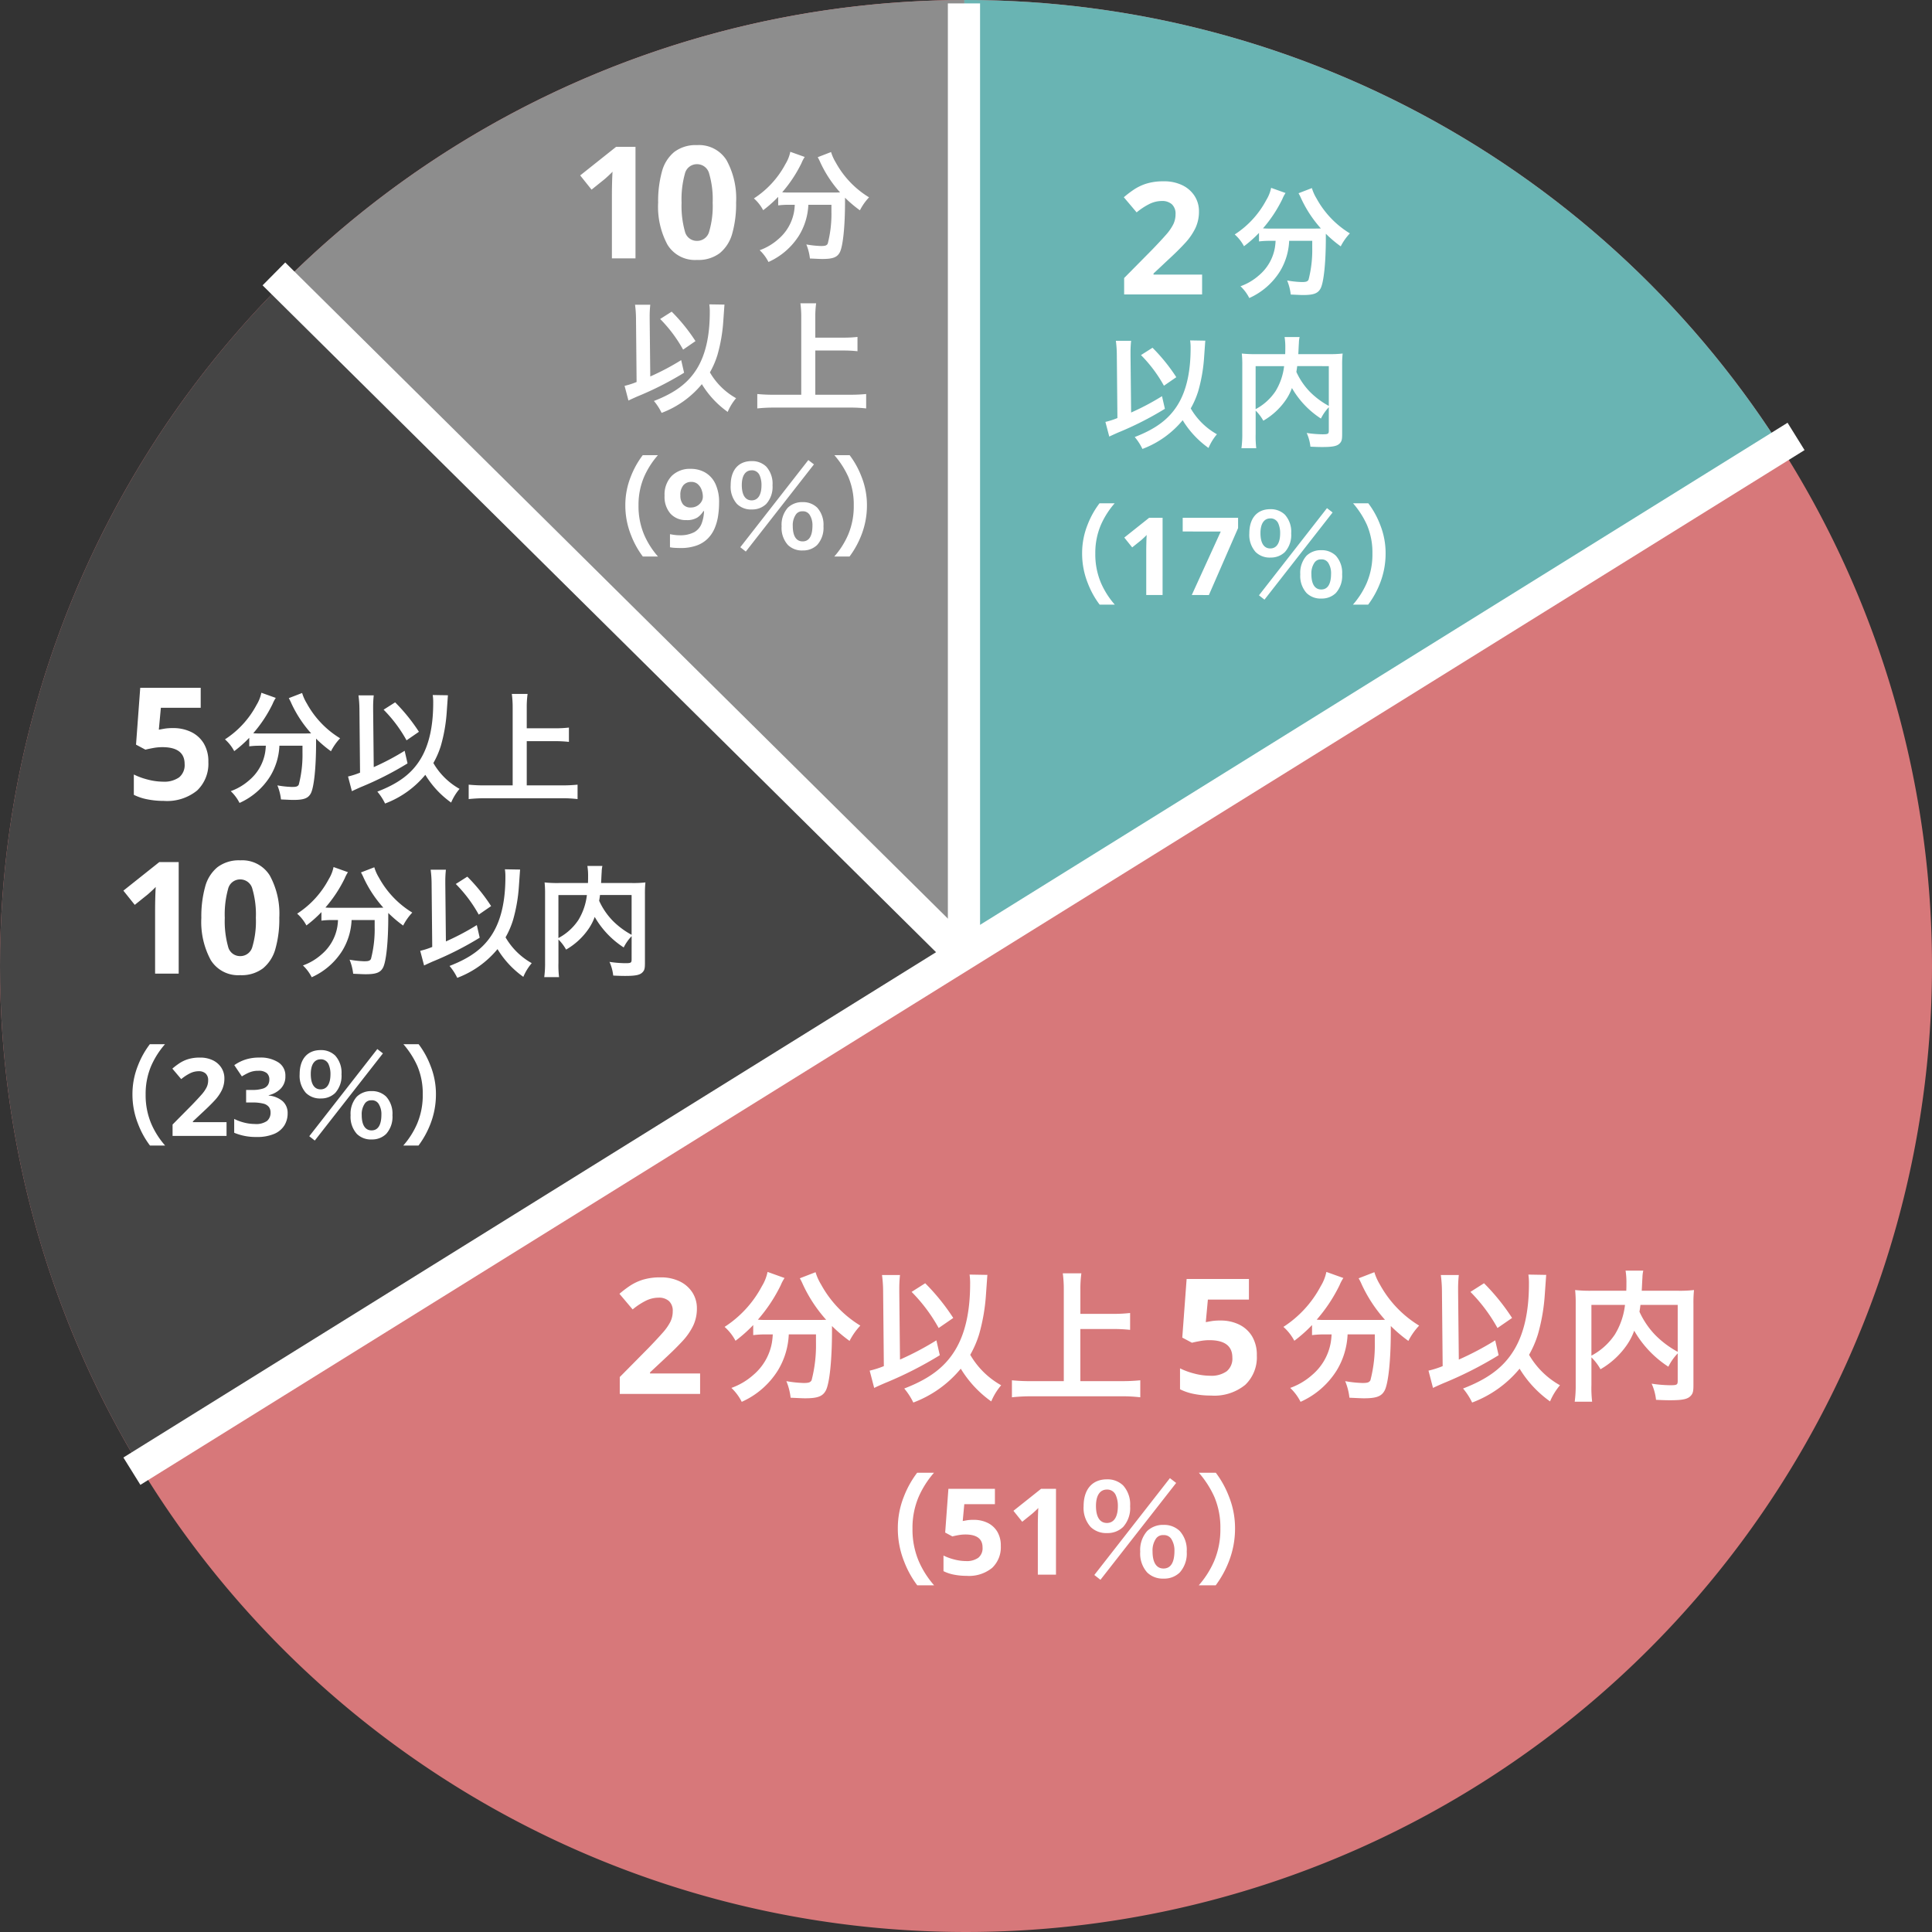
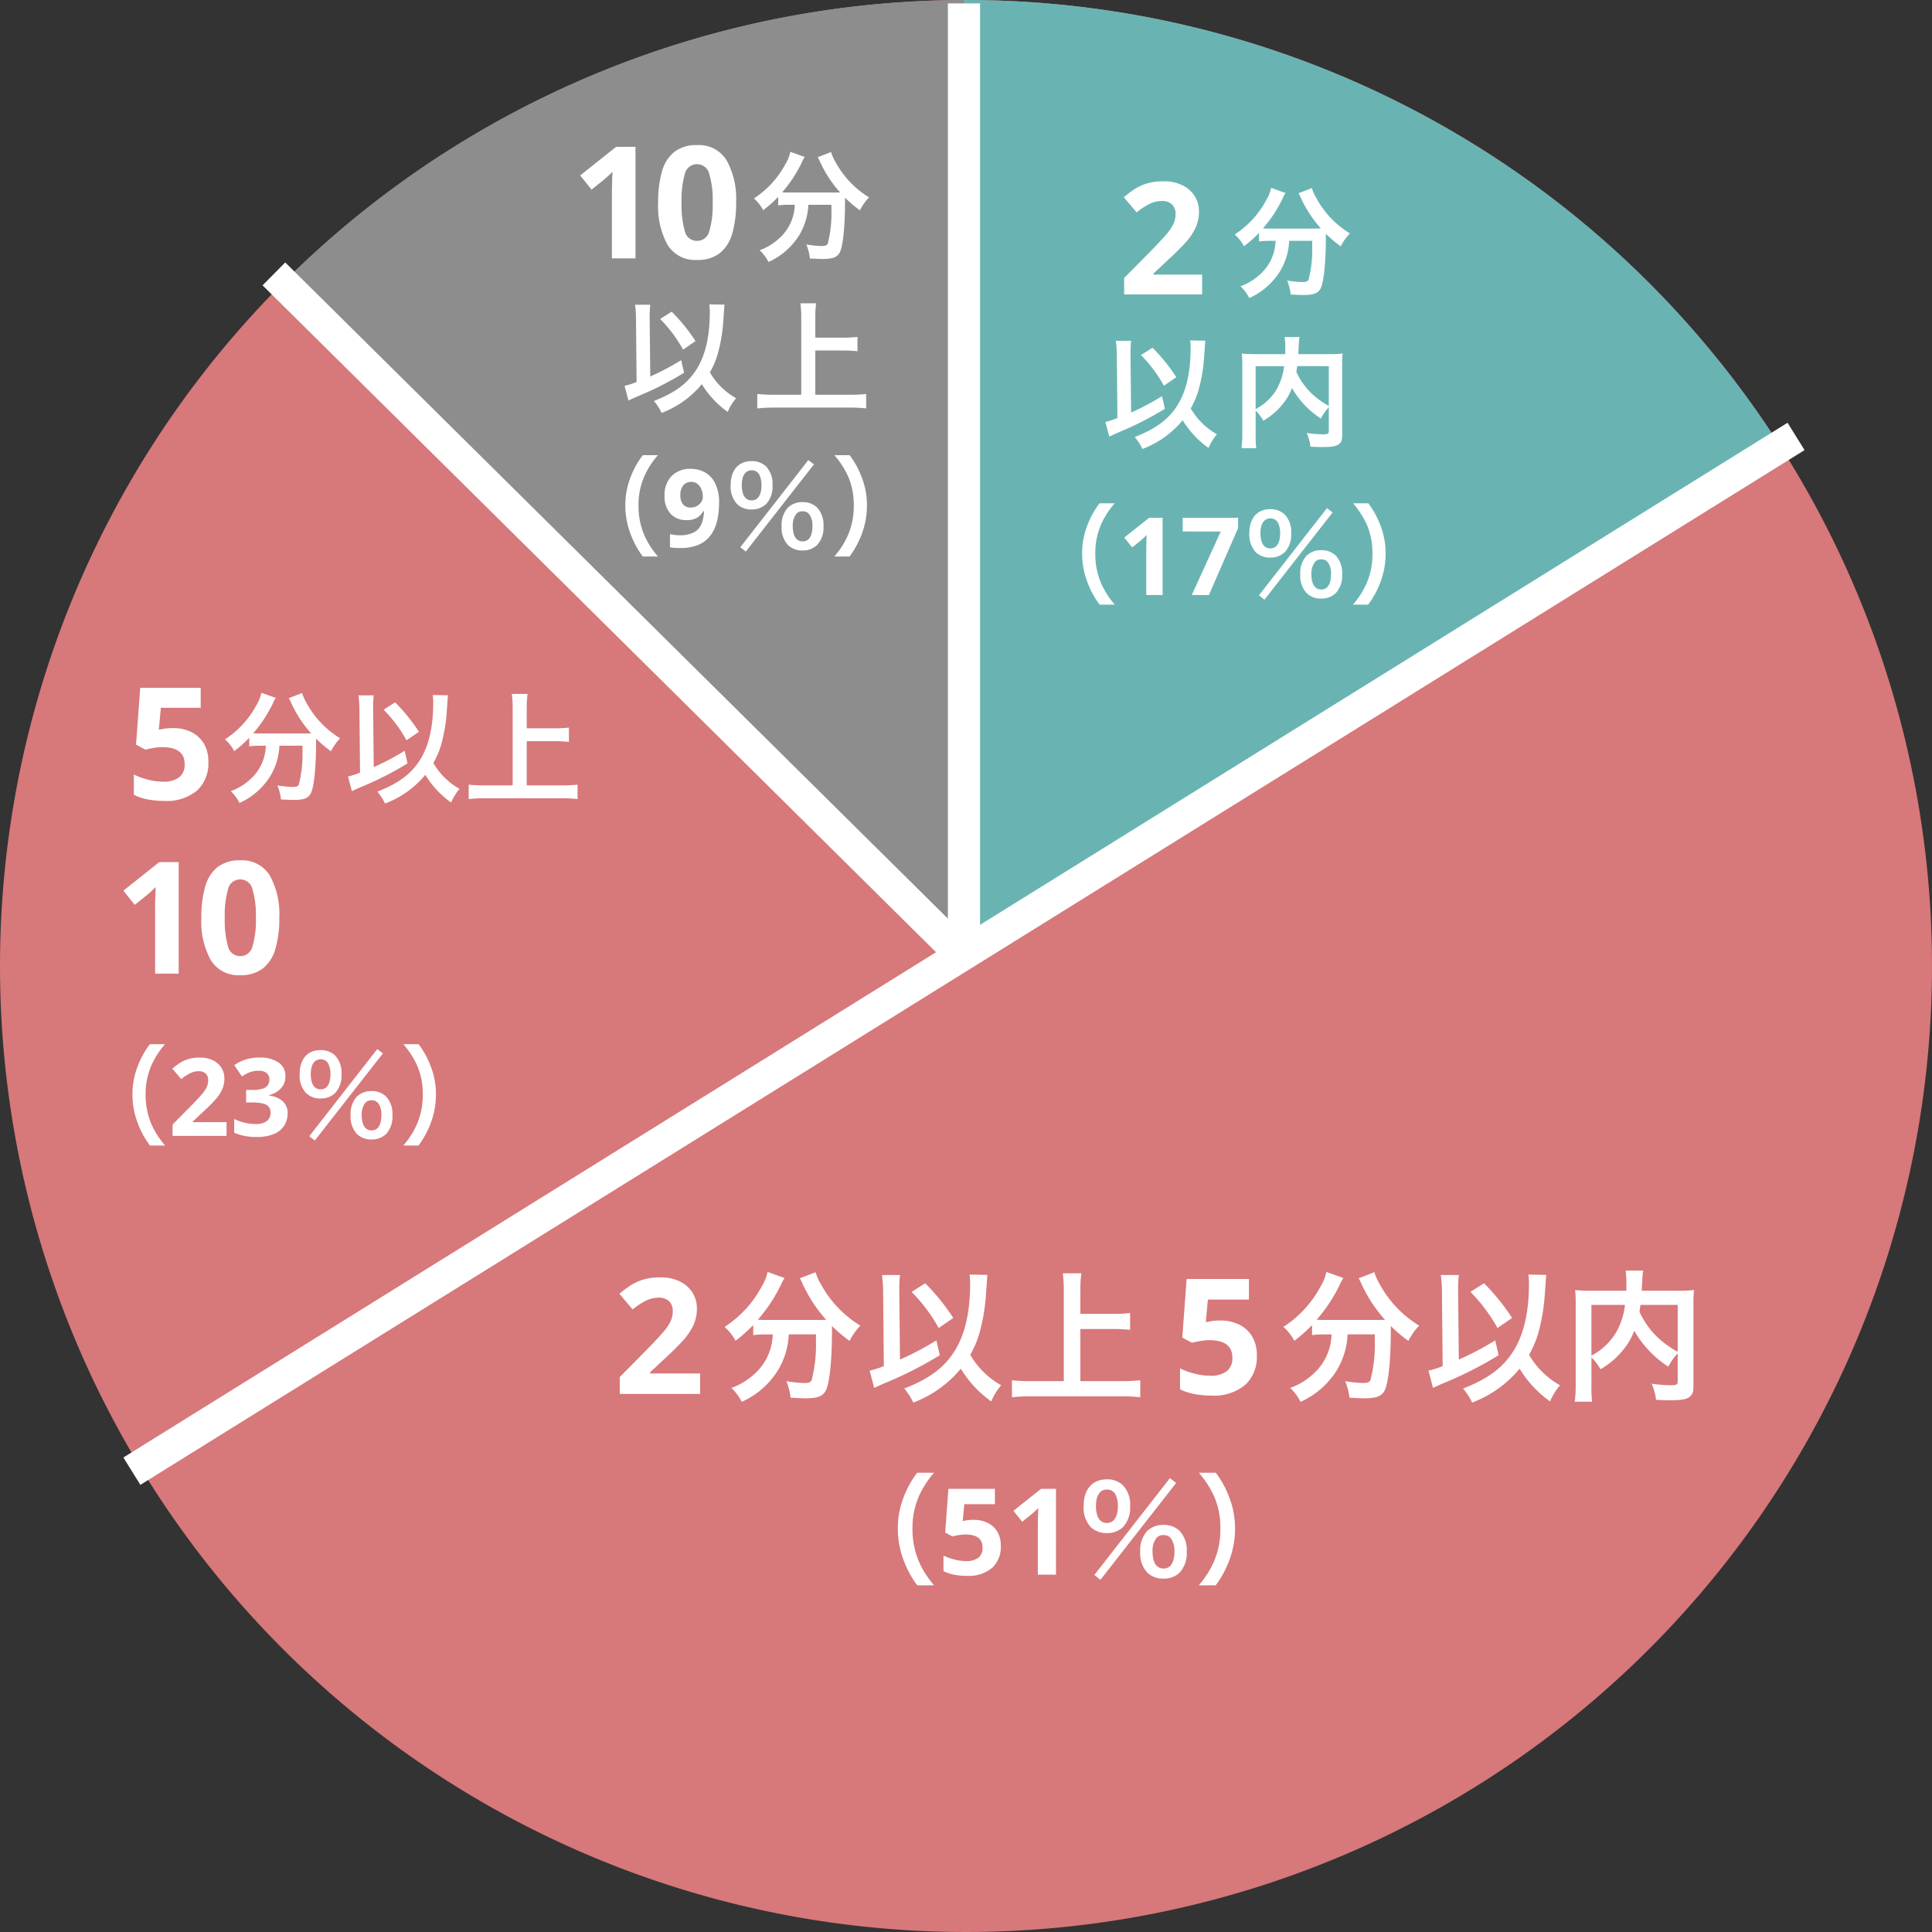
<svg xmlns="http://www.w3.org/2000/svg" width="300" height="300" viewBox="0 0 300 300">
  <rect x="0" y="0" width="300" height="300" fill="#333333" stroke="none" />
  <defs>
    <clipPath id="clip-path">
      <circle id="楕円形_20" data-name="楕円形 20" cx="150" cy="150" r="150" fill="none" />
    </clipPath>
  </defs>
  <g id="グループ_2162" data-name="グループ 2162" transform="translate(-2753 17255)">
    <path id="パス_1359" data-name="パス 1359" d="M150,0A150,150,0,1,1,0,150,150,150,0,0,1,150,0Z" transform="translate(2753 -17255)" fill="#d7787a" />
    <g id="マスクグループ_100" data-name="マスクグループ 100" transform="translate(2753 -17255)" clip-path="url(#clip-path)">
      <path id="パス_1067" data-name="パス 1067" d="M-4864.5-18353.662v-163.375l71.169,11.242,60.55,69.074Z" transform="translate(5014.184 18502.855)" fill="#69b4b3" />
    </g>
    <g id="マスクグループ_101" data-name="マスクグループ 101" transform="translate(2753 -17255)" clip-path="url(#clip-path)">
-       <path id="パス_1068" data-name="パス 1068" d="M-4855.821-18355.752l-137.07,83.922-43.781-76.43,43.781-127.285,23.757,6.91,50.428,50.236Z" transform="translate(5005.505 18504.432)" fill="#454545" />
-     </g>
+       </g>
    <g id="マスクグループ_102" data-name="マスクグループ 102" transform="translate(2753 -17255)" clip-path="url(#clip-path)">
      <path id="パス_1069" data-name="パス 1069" d="M-4858.937-18353.613l-115.929-115.93,115.929-48.482Z" transform="translate(5008.62 18502.795)" fill="#8d8d8d" />
    </g>
    <path id="線_106" data-name="線 106" d="M1.32,162.8l-2.64-4.246L257.091-2.123l2.64,4.246Z" transform="translate(2773.479 -17187.232)" fill="#fff" />
    <path id="線_107" data-name="線 107" d="M2.5,148.075h-5V0h5Z" transform="translate(2902.684 -17254.475)" fill="#fff" />
    <path id="線_108" data-name="線 108" d="M105.359,107.845-1.759,1.776,1.759-1.776,108.877,104.292Z" transform="translate(2795.532 -17212.469)" fill="#fff" />
    <path id="パス_1360" data-name="パス 1360" d="M13.475,0H1V-2.625L5.475-7.15q1.35-1.4,2.175-2.337a8.075,8.075,0,0,0,1.2-1.7,3.661,3.661,0,0,0,.375-1.638,2.038,2.038,0,0,0-.587-1.6A2.3,2.3,0,0,0,7.05-14.95a4.519,4.519,0,0,0-2,.475A10.789,10.789,0,0,0,3-13.125L.95-15.55a16.639,16.639,0,0,1,1.625-1.238,7.88,7.88,0,0,1,2.013-.95A9.079,9.079,0,0,1,7.325-18.1a6.613,6.613,0,0,1,3.013.637,4.807,4.807,0,0,1,1.95,1.725,4.511,4.511,0,0,1,.688,2.462,6.162,6.162,0,0,1-.587,2.7,9.9,9.9,0,0,1-1.7,2.425Q9.575-6.95,8-5.5L5.7-3.35v.175h7.775Z" transform="translate(2848.237 -17038.549)" fill="#fff" />
    <path id="パス_1361" data-name="パス 1361" d="M7.964-8.712a10.934,10.934,0,0,1-.132,1.276A8.512,8.512,0,0,1,4.95-2.42,10.381,10.381,0,0,1,1.54-.4,7.808,7.808,0,0,1,3.146,1.76,12.743,12.743,0,0,0,8.734-3.08,11.705,11.705,0,0,0,10.45-8.712h4.224v1.276a21.612,21.612,0,0,1-.682,5.852c-.2.33-.44.418-1.254.418a18.085,18.085,0,0,1-2.662-.286,9.449,9.449,0,0,1,.66,2.574c1.474.066,1.826.088,2.266.088,1.958,0,2.75-.308,3.234-1.276.55-1.166.924-4.642.924-9.2v-.748A22.434,22.434,0,0,0,19.888-7.7a10.243,10.243,0,0,1,1.672-2.376,17.061,17.061,0,0,1-6.094-6.38,8.222,8.222,0,0,1-.858-1.914l-2.442.946a9.024,9.024,0,0,1,.462.924,22,22,0,0,0,3.63,5.522c-.528.022-.836.022-1.364.022H6.8A11.37,11.37,0,0,1,5.654-11,24.469,24.469,0,0,0,9.2-16.346a6.221,6.221,0,0,1,.594-1.122l-2.64-.946a6.839,6.839,0,0,1-.88,2.222A16.962,16.962,0,0,1,.484-9.878,7.649,7.649,0,0,1,2.178-7.722a21.87,21.87,0,0,0,2.75-2.442V-8.6a15.288,15.288,0,0,1,1.87-.11ZM38.522-18a8.984,8.984,0,0,1,.088,1.452q0,6.534-2.376,10.362C34.628-3.586,32.252-1.8,28.38-.308A10.086,10.086,0,0,1,29.788,1.87a17.525,17.525,0,0,0,7.37-5.258,17.148,17.148,0,0,0,4.73,5.082,9.678,9.678,0,0,1,1.54-2.508,12.7,12.7,0,0,1-4.8-4.73,15.746,15.746,0,0,0,1.386-3.212,29.532,29.532,0,0,0,1.056-6.138c.2-2.816.2-2.816.22-3.058ZM25.212-3.784a14.381,14.381,0,0,1-2.2.7l.7,2.684c.55-.264.7-.33,1.54-.7A58.88,58.88,0,0,0,33.9-5.478l-.528-2.31A45.977,45.977,0,0,1,27.72-4.8L27.61-15.29v-.484a19.429,19.429,0,0,1,.11-2.156H24.926a20.127,20.127,0,0,1,.176,2.618Zm4.312-11.528a25.42,25.42,0,0,1,4.2,5.61l2.266-1.562a32.923,32.923,0,0,0-4.356-5.39Zm26.2,5.764H60.9a22.971,22.971,0,0,1,2.552.132v-2.618A22.408,22.408,0,0,1,60.9-11.9h-5.17v-3.762a17.752,17.752,0,0,1,.154-2.53H53a18.833,18.833,0,0,1,.154,2.53V-1.452H48.136A29.03,29.03,0,0,1,45.1-1.584v2.64A27.5,27.5,0,0,1,48.136.9h13.97a24.005,24.005,0,0,1,2.926.154v-2.64a28.254,28.254,0,0,1-2.97.132H55.726Z" transform="translate(2865.031 -17039.084)" fill="#fff" />
    <path id="パス_1362" data-name="パス 1362" d="M7.5-11.4a6.5,6.5,0,0,1,2.9.625A4.787,4.787,0,0,1,12.412-8.95a5.585,5.585,0,0,1,.738,2.975,5.9,5.9,0,0,1-1.8,4.562A7.6,7.6,0,0,1,6.025.25,13.306,13.306,0,0,1,3.388,0,8.338,8.338,0,0,1,1.225-.725v-3.25a10.87,10.87,0,0,0,2.225.813,9.768,9.768,0,0,0,2.45.337,4.117,4.117,0,0,0,2.562-.687A2.534,2.534,0,0,0,9.35-5.65q0-2.7-3.575-2.7a8.038,8.038,0,0,0-1.45.137q-.75.137-1.25.262l-1.5-.8.675-9.1h9.675v3.2H5.55l-.325,3.5.912-.162A8.163,8.163,0,0,1,7.5-11.4Z" transform="translate(2935.009 -17038.549)" fill="#fff" />
    <path id="パス_1363" data-name="パス 1363" d="M7.964-8.712a10.934,10.934,0,0,1-.132,1.276A8.512,8.512,0,0,1,4.95-2.42,10.381,10.381,0,0,1,1.54-.4,7.808,7.808,0,0,1,3.146,1.76,12.743,12.743,0,0,0,8.734-3.08,11.705,11.705,0,0,0,10.45-8.712h4.224v1.276a21.612,21.612,0,0,1-.682,5.852c-.2.33-.44.418-1.254.418a18.085,18.085,0,0,1-2.662-.286,9.449,9.449,0,0,1,.66,2.574c1.474.066,1.826.088,2.266.088,1.958,0,2.75-.308,3.234-1.276.55-1.166.924-4.642.924-9.2v-.748A22.434,22.434,0,0,0,19.888-7.7a10.243,10.243,0,0,1,1.672-2.376,17.061,17.061,0,0,1-6.094-6.38,8.222,8.222,0,0,1-.858-1.914l-2.442.946a9.024,9.024,0,0,1,.462.924,22,22,0,0,0,3.63,5.522c-.528.022-.836.022-1.364.022H6.8A11.37,11.37,0,0,1,5.654-11,24.469,24.469,0,0,0,9.2-16.346a6.221,6.221,0,0,1,.594-1.122l-2.64-.946a6.839,6.839,0,0,1-.88,2.222A16.962,16.962,0,0,1,.484-9.878,7.649,7.649,0,0,1,2.178-7.722a21.87,21.87,0,0,0,2.75-2.442V-8.6a15.288,15.288,0,0,1,1.87-.11ZM38.522-18a8.984,8.984,0,0,1,.088,1.452q0,6.534-2.376,10.362C34.628-3.586,32.252-1.8,28.38-.308A10.086,10.086,0,0,1,29.788,1.87a17.525,17.525,0,0,0,7.37-5.258,17.148,17.148,0,0,0,4.73,5.082,9.678,9.678,0,0,1,1.54-2.508,12.7,12.7,0,0,1-4.8-4.73,15.746,15.746,0,0,0,1.386-3.212,29.532,29.532,0,0,0,1.056-6.138c.2-2.816.2-2.816.22-3.058ZM25.212-3.784a14.381,14.381,0,0,1-2.2.7l.7,2.684c.55-.264.7-.33,1.54-.7A58.88,58.88,0,0,0,33.9-5.478l-.528-2.31A45.977,45.977,0,0,1,27.72-4.8L27.61-15.29v-.484a19.429,19.429,0,0,1,.11-2.156H24.926a20.127,20.127,0,0,1,.176,2.618Zm4.312-11.528a25.42,25.42,0,0,1,4.2,5.61l2.266-1.562a32.923,32.923,0,0,0-4.356-5.39ZM61.71-1.518c0,.638-.11.7-1.188.7a20.574,20.574,0,0,1-2.86-.242,8.2,8.2,0,0,1,.682,2.508c.88.044,1.54.066,2.134.066,2.068,0,2.86-.176,3.344-.792.264-.33.33-.66.33-1.584V-13.464A18.88,18.88,0,0,1,64.24-15.6a19.08,19.08,0,0,1-2.508.11h-5.61c.022-.352.022-.352.044-.814.044-.9.044-.9.066-1.21a5.193,5.193,0,0,1,.132-1.1h-2.75a11.406,11.406,0,0,1,.132,1.936c0,.374,0,.682-.022,1.188h-5.39a20.9,20.9,0,0,1-2.552-.11,19.385,19.385,0,0,1,.088,2.134V-.924a18.464,18.464,0,0,1-.154,2.662h2.706a18.144,18.144,0,0,1-.11-2.618V-5.148A8.24,8.24,0,0,1,49.72-3.3,12.616,12.616,0,0,0,53.9-7.194a9.789,9.789,0,0,0,1.056-2.09,16.359,16.359,0,0,0,5.3,5.588A8.393,8.393,0,0,1,61.71-5.764Zm0-11.77v7.282A14.853,14.853,0,0,1,58.256-8.58a12.918,12.918,0,0,1-2.486-3.652c.066-.4.088-.506.154-1.056Zm-13.4,0h5.214a11.216,11.216,0,0,1-1.562,4.576,10,10,0,0,1-3.652,3.3Z" transform="translate(2951.804 -17039.084)" fill="#fff" />
    <path id="パス_1083" data-name="パス 1083" d="M19.016.525a14.342,14.342,0,0,1-2.37-3.713A12.623,12.623,0,0,1,15.657-8.3a12.245,12.245,0,0,1,.97-4.945A14.542,14.542,0,0,1,19-16.96H16.384a15.064,15.064,0,0,0-2.053,3.676A13.206,13.206,0,0,0,13.38-8.3a13.732,13.732,0,0,0,.989,5.15A14.946,14.946,0,0,0,16.4.525Zm6.139-10.17a4.855,4.855,0,0,1,2.165.467,3.573,3.573,0,0,1,1.5,1.362,4.169,4.169,0,0,1,.55,2.221A4.407,4.407,0,0,1,28.029-2.19,5.669,5.669,0,0,1,24.054-.949a9.932,9.932,0,0,1-1.969-.187,6.224,6.224,0,0,1-1.614-.541V-4.1a8.114,8.114,0,0,0,1.661.606,7.291,7.291,0,0,0,1.829.252,3.073,3.073,0,0,0,1.913-.513,1.892,1.892,0,0,0,.662-1.6q0-2.015-2.668-2.015a6,6,0,0,0-1.082.1q-.56.1-.933.2l-1.12-.6.5-6.793h7.222v2.389H23.7l-.243,2.613.681-.121A6.093,6.093,0,0,1,25.155-9.645ZM37.938-1.136H35.12V-8.843q0-.467.019-1.26t.056-1.39q-.093.112-.4.4t-.569.513l-1.53,1.232-1.362-1.7,4.292-3.415h2.314Zm5.953.056.952.746L56.6-15.374l-.97-.746Zm10.749.56a3.435,3.435,0,0,0,2.519-.952A4.4,4.4,0,0,0,58.24-4.7a4.387,4.387,0,0,0-1.082-3.21,3.481,3.481,0,0,0-2.519-.952A3.557,3.557,0,0,0,52.1-7.91,4.417,4.417,0,0,0,51.019-4.7,4.4,4.4,0,0,0,52.1-1.472,3.45,3.45,0,0,0,54.639-.52Zm0-6.755a1.344,1.344,0,0,1,1.194.578,3.3,3.3,0,0,1,.5,1.866c0,1.81-.578,2.743-1.7,2.743-1.1,0-1.7-.933-1.7-2.65a3.245,3.245,0,0,1,.5-1.941A1.3,1.3,0,0,1,54.639-7.275ZM45.85-7.592a3.435,3.435,0,0,0,2.519-.952,4.4,4.4,0,0,0,1.082-3.228,4.387,4.387,0,0,0-1.082-3.21,3.481,3.481,0,0,0-2.519-.952c-2.277,0-3.62,1.549-3.62,4.161a4.434,4.434,0,0,0,1.082,3.228A3.45,3.45,0,0,0,45.85-7.592Zm0-6.755a1.436,1.436,0,0,1,1.362.84,4.1,4.1,0,0,1,.336,1.735c0,1.679-.616,2.613-1.7,2.613-1.1,0-1.7-.933-1.7-2.65C44.152-13.433,44.767-14.347,45.85-14.347ZM62.738.525a15.589,15.589,0,0,0,2.034-3.676,14.015,14.015,0,0,0,.97-5.15,13.206,13.206,0,0,0-.952-4.982,14.9,14.9,0,0,0-2.034-3.676H60.125a15.247,15.247,0,0,1,2.389,3.713A12.114,12.114,0,0,1,63.465-8.3a12.561,12.561,0,0,1-.989,5.113A14.342,14.342,0,0,1,60.107.525Z" transform="translate(2879.034 -17009.355)" fill="#fff" />
    <path id="パス_1070" data-name="パス 1070" d="M7.363-12.305a6.311,6.311,0,0,1,2.814.606A4.646,4.646,0,0,1,12.13-9.928a5.42,5.42,0,0,1,.716,2.887A5.729,5.729,0,0,1,11.1-2.614,7.37,7.37,0,0,1,5.932-1a12.912,12.912,0,0,1-2.559-.243,8.091,8.091,0,0,1-2.1-.7V-5.1a10.548,10.548,0,0,0,2.159.788,9.478,9.478,0,0,0,2.377.327A4,4,0,0,0,8.3-4.651a2.459,2.459,0,0,0,.861-2.074q0-2.62-3.469-2.62a7.8,7.8,0,0,0-1.407.133q-.728.133-1.213.255L1.614-9.734l.655-8.83h9.388v3.105H5.471l-.315,3.4.885-.158A7.921,7.921,0,0,1,7.363-12.305Z" transform="translate(2772.508 -17129.637)" fill="#fff" />
    <path id="パス_1071" data-name="パス 1071" d="M6.785-8.511a9.274,9.274,0,0,1-.112,1.082A7.22,7.22,0,0,1,4.228-3.174,8.805,8.805,0,0,1,1.336-1.457,6.623,6.623,0,0,1,2.7.372a10.809,10.809,0,0,0,4.74-4.105A9.929,9.929,0,0,0,8.893-8.511h3.583v1.082A18.332,18.332,0,0,1,11.9-2.465c-.168.28-.373.355-1.064.355a15.34,15.34,0,0,1-2.258-.243,8.015,8.015,0,0,1,.56,2.183c1.25.056,1.549.075,1.922.075,1.661,0,2.333-.261,2.743-1.082.467-.989.784-3.937.784-7.8v-.634A19.028,19.028,0,0,0,16.9-7.652a8.688,8.688,0,0,1,1.418-2.015,14.471,14.471,0,0,1-5.169-5.412A6.974,6.974,0,0,1,12.42-16.7l-2.071.8a7.654,7.654,0,0,1,.392.784,18.657,18.657,0,0,0,3.079,4.684c-.448.019-.709.019-1.157.019H5.8a9.645,9.645,0,0,1-.97-.037,20.755,20.755,0,0,0,3-4.535,5.277,5.277,0,0,1,.5-.952l-2.239-.8a5.8,5.8,0,0,1-.746,1.885A14.387,14.387,0,0,1,.44-9.5,6.488,6.488,0,0,1,1.877-7.671,18.551,18.551,0,0,0,4.209-9.742v1.325A12.967,12.967,0,0,1,5.8-8.511ZM32.7-16.385a7.62,7.62,0,0,1,.075,1.232q0,5.542-2.015,8.789C29.4-4.163,27.386-2.651,24.1-1.382A8.555,8.555,0,0,1,25.3.465a14.865,14.865,0,0,0,6.251-4.46A14.545,14.545,0,0,0,35.56.316a8.209,8.209,0,0,1,1.306-2.127A10.773,10.773,0,0,1,32.8-5.823a13.356,13.356,0,0,0,1.176-2.724,25.05,25.05,0,0,0,.9-5.206c.168-2.389.168-2.389.187-2.594ZM21.415-4.331a12.2,12.2,0,0,1-1.866.6l.6,2.277c.467-.224.6-.28,1.306-.6a49.943,49.943,0,0,0,7.334-3.713l-.448-1.959a39,39,0,0,1-4.8,2.538l-.093-8.9V-14.5a16.479,16.479,0,0,1,.093-1.829h-2.37a17.072,17.072,0,0,1,.149,2.221Zm3.658-9.778A21.562,21.562,0,0,1,28.636-9.35l1.922-1.325a27.926,27.926,0,0,0-3.695-4.572ZM47.3-9.22h4.385a19.484,19.484,0,0,1,2.165.112v-2.221a19.007,19.007,0,0,1-2.165.112H47.3v-3.191a15.058,15.058,0,0,1,.131-2.146H44.983a15.974,15.974,0,0,1,.131,2.146V-2.353H40.859a24.624,24.624,0,0,1-2.575-.112V-.225a23.326,23.326,0,0,1,2.575-.131h11.85a20.362,20.362,0,0,1,2.482.131V-2.465a23.966,23.966,0,0,1-2.519.112H47.3Z" transform="translate(2787.493 -17130.693)" fill="#fff" />
    <path id="パス_1077" data-name="パス 1077" d="M10.122-1.262H6.459V-11.281q0-.606.024-1.637t.073-1.807q-.121.146-.522.522t-.74.667L3.3-11.936,1.534-14.144l5.58-4.439h3.008Zm15.623-8.66a16.833,16.833,0,0,1-.594,4.779,5.968,5.968,0,0,1-1.929,3.057A5.5,5.5,0,0,1,19.68-1.02a5,5,0,0,1-4.585-2.353,12.444,12.444,0,0,1-1.456-6.55,17.3,17.3,0,0,1,.582-4.791,5.9,5.9,0,0,1,1.916-3.069A5.5,5.5,0,0,1,19.68-18.85,5.032,5.032,0,0,1,24.265-16.5,12.333,12.333,0,0,1,25.744-9.923Zm-8.466,0a14.639,14.639,0,0,0,.509,4.452A1.906,1.906,0,0,0,19.68-3.979a1.929,1.929,0,0,0,1.892-1.48,13.994,13.994,0,0,0,.534-4.464,14.131,14.131,0,0,0-.534-4.464,1.934,1.934,0,0,0-1.892-1.5,1.909,1.909,0,0,0-1.892,1.5A14.764,14.764,0,0,0,17.278-9.923Z" transform="translate(2770.625 -17102.557)" fill="#fff" />
-     <path id="パス_1078" data-name="パス 1078" d="M6.785-8.523A9.274,9.274,0,0,1,6.673-7.44,7.22,7.22,0,0,1,4.228-3.186,8.805,8.805,0,0,1,1.336-1.469,6.623,6.623,0,0,1,2.7.36a10.809,10.809,0,0,0,4.74-4.105A9.929,9.929,0,0,0,8.893-8.523h3.583V-7.44A18.332,18.332,0,0,1,11.9-2.477c-.168.28-.373.355-1.064.355a15.34,15.34,0,0,1-2.258-.243,8.015,8.015,0,0,1,.56,2.183c1.25.056,1.549.075,1.922.075,1.661,0,2.333-.261,2.743-1.082.467-.989.784-3.937.784-7.8v-.634A19.028,19.028,0,0,0,16.9-7.664,8.688,8.688,0,0,1,18.317-9.68a14.471,14.471,0,0,1-5.169-5.412,6.974,6.974,0,0,1-.728-1.623l-2.071.8a7.654,7.654,0,0,1,.392.784,18.657,18.657,0,0,0,3.079,4.684c-.448.019-.709.019-1.157.019H5.8a9.645,9.645,0,0,1-.97-.037A20.755,20.755,0,0,0,7.83-15a5.277,5.277,0,0,1,.5-.952l-2.239-.8a5.8,5.8,0,0,1-.746,1.885A14.387,14.387,0,0,1,.44-9.512,6.488,6.488,0,0,1,1.877-7.683,18.551,18.551,0,0,0,4.209-9.754v1.325A12.967,12.967,0,0,1,5.8-8.523ZM32.7-16.4a7.62,7.62,0,0,1,.075,1.232q0,5.542-2.015,8.789C29.4-4.175,27.386-2.663,24.1-1.394A8.555,8.555,0,0,1,25.3.453a14.865,14.865,0,0,0,6.251-4.46A14.545,14.545,0,0,0,35.56.3a8.209,8.209,0,0,1,1.306-2.127A10.773,10.773,0,0,1,32.8-5.836,13.356,13.356,0,0,0,33.973-8.56a25.05,25.05,0,0,0,.9-5.206c.168-2.389.168-2.389.187-2.594ZM21.415-4.343a12.2,12.2,0,0,1-1.866.6l.6,2.277c.467-.224.6-.28,1.306-.6A49.943,49.943,0,0,0,28.786-5.78l-.448-1.959a39,39,0,0,1-4.8,2.538l-.093-8.9v-.411a16.479,16.479,0,0,1,.093-1.829h-2.37a17.072,17.072,0,0,1,.149,2.221Zm3.658-9.778a21.562,21.562,0,0,1,3.564,4.758l1.922-1.325a27.926,27.926,0,0,0-3.695-4.572Zm27.3,11.7c0,.541-.093.6-1.008.6a17.451,17.451,0,0,1-2.426-.205A6.952,6.952,0,0,1,49.518.1c.746.037,1.306.056,1.81.056,1.754,0,2.426-.149,2.836-.672.224-.28.28-.56.28-1.344V-12.553a16.014,16.014,0,0,1,.075-1.81,16.184,16.184,0,0,1-2.127.093H47.633c.019-.3.019-.3.037-.69.037-.765.037-.765.056-1.026a4.405,4.405,0,0,1,.112-.933H45.506a9.675,9.675,0,0,1,.112,1.642c0,.317,0,.578-.019,1.008H41.027a17.727,17.727,0,0,1-2.165-.093,16.442,16.442,0,0,1,.075,1.81V-1.917A15.662,15.662,0,0,1,38.807.341h2.3a15.389,15.389,0,0,1-.093-2.221V-5.5A6.989,6.989,0,0,1,42.2-3.932a10.7,10.7,0,0,0,3.546-3.3,8.3,8.3,0,0,0,.9-1.773,13.876,13.876,0,0,0,4.5,4.74,7.12,7.12,0,0,1,1.232-1.754Zm0-9.984v6.177a12.6,12.6,0,0,1-2.93-2.183,10.958,10.958,0,0,1-2.109-3.1c.056-.336.075-.429.131-.9Zm-11.364,0h4.423a9.514,9.514,0,0,1-1.325,3.881,8.482,8.482,0,0,1-3.1,2.8Z" transform="translate(2798.702 -17103.615)" fill="#fff" />
    <path id="パス_1079" data-name="パス 1079" d="M17.114.473A12.908,12.908,0,0,1,14.981-2.87a11.361,11.361,0,0,1-.89-4.6,11.02,11.02,0,0,1,.873-4.451A13.088,13.088,0,0,1,17.1-15.264H14.746A13.558,13.558,0,0,0,12.9-11.955a11.885,11.885,0,0,0-.857,4.484,12.359,12.359,0,0,0,.89,4.635A13.451,13.451,0,0,0,14.763.473Zm9.539-1.495H18.273V-2.786l3.006-3.04q.907-.941,1.461-1.57a5.425,5.425,0,0,0,.806-1.142,2.459,2.459,0,0,0,.252-1.1,1.369,1.369,0,0,0-.395-1.075,1.542,1.542,0,0,0-1.066-.353,3.035,3.035,0,0,0-1.344.319,7.248,7.248,0,0,0-1.377.907l-1.377-1.629a11.179,11.179,0,0,1,1.092-.831,5.294,5.294,0,0,1,1.352-.638,6.1,6.1,0,0,1,1.839-.244,4.443,4.443,0,0,1,2.024.428,3.229,3.229,0,0,1,1.31,1.159,3.03,3.03,0,0,1,.462,1.654,4.14,4.14,0,0,1-.395,1.814A6.654,6.654,0,0,1,24.781-6.5q-.747.806-1.805,1.78L21.43-3.273v.118h5.223Zm9.136-9.3a2.661,2.661,0,0,1-.747,1.982A3.876,3.876,0,0,1,33.2-7.337v.05a3.841,3.841,0,0,1,2.183.89,2.45,2.45,0,0,1,.756,1.881,3.5,3.5,0,0,1-.512,1.873,3.435,3.435,0,0,1-1.579,1.31,6.749,6.749,0,0,1-2.746.479,8.628,8.628,0,0,1-3.46-.655v-2.15a7.515,7.515,0,0,0,1.612.588,6.78,6.78,0,0,0,1.579.2,2.956,2.956,0,0,0,1.906-.47,1.657,1.657,0,0,0,.546-1.327,1.407,1.407,0,0,0-.252-.84,1.554,1.554,0,0,0-.882-.529A6.818,6.818,0,0,0,30.6-6.212h-.907V-8.16h.924A5.208,5.208,0,0,0,32.3-8.37a1.427,1.427,0,0,0,.789-.571,1.624,1.624,0,0,0,.21-.831,1.286,1.286,0,0,0-.395-1,1.934,1.934,0,0,0-1.318-.361,3.458,3.458,0,0,0-1.495.3,9.686,9.686,0,0,0-1.058.571l-1.176-1.747a6.642,6.642,0,0,1,1.654-.84,6.785,6.785,0,0,1,2.259-.336,5.083,5.083,0,0,1,2.931.747A2.413,2.413,0,0,1,35.79-10.326ZM39.5-.972l.857.672L50.938-13.836l-.873-.672Zm9.674.5a3.091,3.091,0,0,0,2.267-.857,3.964,3.964,0,0,0,.974-2.905,3.948,3.948,0,0,0-.974-2.889,3.133,3.133,0,0,0-2.267-.857,3.2,3.2,0,0,0-2.284.857,3.975,3.975,0,0,0-.974,2.889,3.964,3.964,0,0,0,.974,2.905A3.1,3.1,0,0,0,49.175-.468Zm0-6.08a1.21,1.21,0,0,1,1.075.521A2.965,2.965,0,0,1,50.7-4.347c0,1.629-.521,2.469-1.528,2.469-.991,0-1.528-.84-1.528-2.385A2.92,2.92,0,0,1,48.1-6.01,1.169,1.169,0,0,1,49.175-6.548Zm-7.91-.286a3.091,3.091,0,0,0,2.267-.857,3.964,3.964,0,0,0,.974-2.905,3.948,3.948,0,0,0-.974-2.889,3.133,3.133,0,0,0-2.267-.857c-2.049,0-3.258,1.394-3.258,3.745a3.991,3.991,0,0,0,.974,2.905A3.1,3.1,0,0,0,41.265-6.833Zm0-6.08a1.293,1.293,0,0,1,1.226.756,3.687,3.687,0,0,1,.3,1.562c0,1.512-.554,2.351-1.528,2.351-.991,0-1.528-.84-1.528-2.385C39.736-12.09,40.291-12.913,41.265-12.913ZM56.464.473a14.03,14.03,0,0,0,1.831-3.309,12.613,12.613,0,0,0,.873-4.635,11.885,11.885,0,0,0-.857-4.484,13.4,13.4,0,0,0-1.831-3.309H54.113a13.722,13.722,0,0,1,2.15,3.342,10.9,10.9,0,0,1,.857,4.451,11.3,11.3,0,0,1-.89,4.6A12.908,12.908,0,0,1,54.1.473Z" transform="translate(2761.524 -17077.596)" fill="#fff" />
    <path id="パス_1072" data-name="パス 1072" d="M10.122-1.262H6.459V-11.281q0-.606.024-1.637t.073-1.807q-.121.146-.522.522t-.74.667L3.3-11.936,1.534-14.144l5.58-4.439h3.008Zm15.623-8.66a16.833,16.833,0,0,1-.594,4.779,5.968,5.968,0,0,1-1.929,3.057A5.5,5.5,0,0,1,19.68-1.02a5,5,0,0,1-4.585-2.353,12.444,12.444,0,0,1-1.456-6.55,17.3,17.3,0,0,1,.582-4.791,5.9,5.9,0,0,1,1.916-3.069A5.5,5.5,0,0,1,19.68-18.85,5.032,5.032,0,0,1,24.265-16.5,12.333,12.333,0,0,1,25.744-9.923Zm-8.466,0a14.639,14.639,0,0,0,.509,4.452A1.906,1.906,0,0,0,19.68-3.979a1.929,1.929,0,0,0,1.892-1.48,13.994,13.994,0,0,0,.534-4.464,14.131,14.131,0,0,0-.534-4.464,1.934,1.934,0,0,0-1.892-1.5,1.909,1.909,0,0,0-1.892,1.5A14.764,14.764,0,0,0,17.278-9.923Z" transform="translate(2841.557 -17213.617)" fill="#fff" />
    <path id="パス_1073" data-name="パス 1073" d="M6.785-8.511a9.274,9.274,0,0,1-.112,1.082A7.22,7.22,0,0,1,4.228-3.174,8.805,8.805,0,0,1,1.336-1.457,6.623,6.623,0,0,1,2.7.372a10.809,10.809,0,0,0,4.74-4.105A9.929,9.929,0,0,0,8.893-8.511h3.583v1.082A18.332,18.332,0,0,1,11.9-2.465c-.168.28-.373.355-1.064.355a15.34,15.34,0,0,1-2.258-.243,8.015,8.015,0,0,1,.56,2.183c1.25.056,1.549.075,1.922.075,1.661,0,2.333-.261,2.743-1.082.467-.989.784-3.937.784-7.8v-.634A19.028,19.028,0,0,0,16.9-7.652a8.688,8.688,0,0,1,1.418-2.015,14.471,14.471,0,0,1-5.169-5.412A6.974,6.974,0,0,1,12.42-16.7l-2.071.8a7.654,7.654,0,0,1,.392.784,18.657,18.657,0,0,0,3.079,4.684c-.448.019-.709.019-1.157.019H5.8a9.645,9.645,0,0,1-.97-.037,20.755,20.755,0,0,0,3-4.535,5.277,5.277,0,0,1,.5-.952l-2.239-.8a5.8,5.8,0,0,1-.746,1.885A14.387,14.387,0,0,1,.44-9.5,6.488,6.488,0,0,1,1.877-7.671,18.551,18.551,0,0,0,4.209-9.742v1.325A12.967,12.967,0,0,1,5.8-8.511Z" transform="translate(2869.627 -17214.691)" fill="#fff" />
    <path id="パス_1074" data-name="パス 1074" d="M14.076-16.372a7.62,7.62,0,0,1,.075,1.232q0,5.542-2.015,8.789c-1.362,2.2-3.378,3.713-6.662,4.982A8.555,8.555,0,0,1,6.668.479a14.865,14.865,0,0,0,6.251-4.46A14.545,14.545,0,0,0,16.931.329,8.209,8.209,0,0,1,18.237-1.8,10.773,10.773,0,0,1,14.169-5.81a13.356,13.356,0,0,0,1.176-2.724,25.05,25.05,0,0,0,.9-5.206c.168-2.389.168-2.389.187-2.594ZM2.786-4.317a12.2,12.2,0,0,1-1.866.6l.6,2.277c.467-.224.6-.28,1.306-.6a49.943,49.943,0,0,0,7.334-3.713L9.709-7.713a39,39,0,0,1-4.8,2.538l-.093-8.9v-.411a16.48,16.48,0,0,1,.093-1.829H2.543A17.072,17.072,0,0,1,2.693-14.1ZM6.444-14.1a21.562,21.562,0,0,1,3.564,4.758l1.922-1.325a27.926,27.926,0,0,0-3.695-4.572ZM30.535-9.206H34.92a19.484,19.484,0,0,1,2.165.112v-2.221a19.007,19.007,0,0,1-2.165.112H30.535v-3.191a15.058,15.058,0,0,1,.131-2.146H28.221a15.975,15.975,0,0,1,.131,2.146V-2.339H24.1a24.624,24.624,0,0,1-2.575-.112V-.212A23.326,23.326,0,0,1,24.1-.342h11.85a20.362,20.362,0,0,1,2.482.131V-2.451a23.965,23.965,0,0,1-2.519.112H30.535Z" transform="translate(2849.065 -17191.367)" fill="#fff" />
    <path id="パス_1075" data-name="パス 1075" d="M17.114.473A12.908,12.908,0,0,1,14.981-2.87a11.361,11.361,0,0,1-.89-4.6,11.02,11.02,0,0,1,.873-4.451A13.088,13.088,0,0,1,17.1-15.264H14.746A13.558,13.558,0,0,0,12.9-11.955a11.885,11.885,0,0,0-.857,4.484,12.359,12.359,0,0,0,.89,4.635A13.451,13.451,0,0,0,14.763.473ZM26.6-7.891a13.849,13.849,0,0,1-.151,2.041,7.926,7.926,0,0,1-.529,1.915,5.089,5.089,0,0,1-1.058,1.6,4.67,4.67,0,0,1-1.73,1.092,7.253,7.253,0,0,1-2.544.395q-.353,0-.823-.025a5.291,5.291,0,0,1-.789-.092V-3q.336.067.705.118a5.463,5.463,0,0,0,.739.05,4.663,4.663,0,0,0,2.309-.47,2.589,2.589,0,0,0,1.15-1.318,6.043,6.043,0,0,0,.386-1.957h-.1a3.208,3.208,0,0,1-.932.991,3.019,3.019,0,0,1-1.721.4,3.193,3.193,0,0,1-2.452-.991,3.959,3.959,0,0,1-.924-2.8,4.149,4.149,0,0,1,1.1-3.057,4.011,4.011,0,0,1,2.981-1.108,4.41,4.41,0,0,1,2.217.563,3.971,3.971,0,0,1,1.579,1.73A6.575,6.575,0,0,1,26.6-7.891ZM22.27-11.116a1.567,1.567,0,0,0-1.209.512,2.288,2.288,0,0,0-.47,1.587,2.146,2.146,0,0,0,.4,1.377,1.475,1.475,0,0,0,1.226.5,1.856,1.856,0,0,0,.974-.252,1.913,1.913,0,0,0,.655-.63,1.459,1.459,0,0,0,.235-.781,3.087,3.087,0,0,0-.2-1.092,2.108,2.108,0,0,0-.6-.882A1.5,1.5,0,0,0,22.27-11.116ZM29.895-.972l.857.672L41.332-13.836l-.873-.672Zm9.674.5a3.091,3.091,0,0,0,2.267-.857A3.964,3.964,0,0,0,42.81-4.23a3.948,3.948,0,0,0-.974-2.889,3.133,3.133,0,0,0-2.267-.857,3.2,3.2,0,0,0-2.284.857A3.975,3.975,0,0,0,36.31-4.23a3.964,3.964,0,0,0,.974,2.905A3.1,3.1,0,0,0,39.568-.468Zm0-6.08a1.21,1.21,0,0,1,1.075.521A2.965,2.965,0,0,1,41.1-4.347c0,1.629-.521,2.469-1.528,2.469-.991,0-1.528-.84-1.528-2.385a2.92,2.92,0,0,1,.453-1.747A1.169,1.169,0,0,1,39.568-6.548Zm-7.91-.286a3.091,3.091,0,0,0,2.267-.857A3.964,3.964,0,0,0,34.9-10.6a3.948,3.948,0,0,0-.974-2.889,3.133,3.133,0,0,0-2.267-.857c-2.049,0-3.258,1.394-3.258,3.745a3.991,3.991,0,0,0,.974,2.905A3.1,3.1,0,0,0,31.658-6.833Zm0-6.08a1.293,1.293,0,0,1,1.226.756,3.687,3.687,0,0,1,.3,1.562c0,1.512-.554,2.351-1.528,2.351-.991,0-1.528-.84-1.528-2.385C30.13-12.09,30.684-12.913,31.658-12.913ZM46.857.473a14.03,14.03,0,0,0,1.831-3.309,12.613,12.613,0,0,0,.873-4.635,11.885,11.885,0,0,0-.857-4.484,13.4,13.4,0,0,0-1.831-3.309H44.506a13.722,13.722,0,0,1,2.15,3.342,10.9,10.9,0,0,1,.857,4.451,11.3,11.3,0,0,1-.89,4.6A12.908,12.908,0,0,1,44.489.473Z" transform="translate(2838.058 -17169.055)" fill="#fff" />
    <path id="パス_1080" data-name="パス 1080" d="M13.142-1.26H1.037V-3.808L5.379-8.2q1.31-1.359,2.111-2.268a7.836,7.836,0,0,0,1.164-1.65,3.552,3.552,0,0,0,.364-1.589,1.977,1.977,0,0,0-.57-1.553,2.227,2.227,0,0,0-1.54-.509,4.385,4.385,0,0,0-1.941.461A10.469,10.469,0,0,0,2.977-14L.988-16.35a16.147,16.147,0,0,1,1.577-1.2,7.646,7.646,0,0,1,1.953-.922,8.81,8.81,0,0,1,2.656-.352,6.417,6.417,0,0,1,2.923.619,4.664,4.664,0,0,1,1.892,1.674,4.377,4.377,0,0,1,.667,2.39,5.979,5.979,0,0,1-.57,2.62,9.611,9.611,0,0,1-1.65,2.353Q9.357-8,7.829-6.6L5.6-4.511v.17h7.545Z" transform="translate(2926.519 -17208.021)" fill="#fff" />
    <path id="パス_1081" data-name="パス 1081" d="M6.785-8.511a9.274,9.274,0,0,1-.112,1.082A7.22,7.22,0,0,1,4.228-3.174,8.805,8.805,0,0,1,1.336-1.457,6.623,6.623,0,0,1,2.7.372a10.809,10.809,0,0,0,4.74-4.105A9.929,9.929,0,0,0,8.893-8.511h3.583v1.082A18.332,18.332,0,0,1,11.9-2.465c-.168.28-.373.355-1.064.355a15.34,15.34,0,0,1-2.258-.243,8.015,8.015,0,0,1,.56,2.183c1.25.056,1.549.075,1.922.075,1.661,0,2.333-.261,2.743-1.082.467-.989.784-3.937.784-7.8v-.634A19.028,19.028,0,0,0,16.9-7.652a8.688,8.688,0,0,1,1.418-2.015,14.471,14.471,0,0,1-5.169-5.412A6.974,6.974,0,0,1,12.42-16.7l-2.071.8a7.654,7.654,0,0,1,.392.784,18.657,18.657,0,0,0,3.079,4.684c-.448.019-.709.019-1.157.019H5.8a9.645,9.645,0,0,1-.97-.037,20.755,20.755,0,0,0,3-4.535,5.277,5.277,0,0,1,.5-.952l-2.239-.8a5.8,5.8,0,0,1-.746,1.885A14.387,14.387,0,0,1,.44-9.5,6.488,6.488,0,0,1,1.877-7.671,18.551,18.551,0,0,0,4.209-9.742v1.325A12.967,12.967,0,0,1,5.8-8.511Z" transform="translate(2944.288 -17209.094)" fill="#fff" />
    <path id="パス_1082" data-name="パス 1082" d="M14.076-16.4a7.62,7.62,0,0,1,.075,1.232q0,5.542-2.015,8.789c-1.362,2.2-3.378,3.713-6.662,4.982A8.555,8.555,0,0,1,6.668.453a14.865,14.865,0,0,0,6.251-4.46A14.545,14.545,0,0,0,16.931.3a8.209,8.209,0,0,1,1.306-2.127,10.773,10.773,0,0,1-4.068-4.012A13.356,13.356,0,0,0,15.345-8.56a25.05,25.05,0,0,0,.9-5.206c.168-2.389.168-2.389.187-2.594ZM2.786-4.343a12.2,12.2,0,0,1-1.866.6l.6,2.277c.467-.224.6-.28,1.306-.6A49.943,49.943,0,0,0,10.157-5.78L9.709-7.739A39,39,0,0,1,4.913-5.2L4.82-14.1v-.411a16.48,16.48,0,0,1,.093-1.829H2.543a17.072,17.072,0,0,1,.149,2.221Zm3.658-9.778a21.562,21.562,0,0,1,3.564,4.758l1.922-1.325a27.926,27.926,0,0,0-3.695-4.572ZM35.61-2.421c0,.541-.093.6-1.008.6a17.451,17.451,0,0,1-2.426-.205A6.951,6.951,0,0,1,32.755.1c.746.037,1.306.056,1.81.056,1.754,0,2.426-.149,2.836-.672.224-.28.28-.56.28-1.344V-12.553a16.014,16.014,0,0,1,.075-1.81,16.184,16.184,0,0,1-2.127.093H30.871c.019-.3.019-.3.037-.69.037-.765.037-.765.056-1.026a4.405,4.405,0,0,1,.112-.933H28.743a9.675,9.675,0,0,1,.112,1.642c0,.317,0,.578-.019,1.008H24.265a17.727,17.727,0,0,1-2.165-.093,16.442,16.442,0,0,1,.075,1.81V-1.917A15.661,15.661,0,0,1,22.044.341h2.3a15.39,15.39,0,0,1-.093-2.221V-5.5A6.989,6.989,0,0,1,25.44-3.932a10.7,10.7,0,0,0,3.546-3.3,8.3,8.3,0,0,0,.9-1.773,13.876,13.876,0,0,0,4.5,4.74A7.119,7.119,0,0,1,35.61-6.022Zm0-9.984v6.177a12.6,12.6,0,0,1-2.93-2.183,10.958,10.958,0,0,1-2.109-3.1c.056-.336.075-.429.131-.9Zm-11.364,0h4.423a9.514,9.514,0,0,1-1.325,3.881,8.482,8.482,0,0,1-3.1,2.8Z" transform="translate(2923.727 -17185.742)" fill="#fff" />
    <path id="パス_1076" data-name="パス 1076" d="M17.114.473A12.908,12.908,0,0,1,14.981-2.87a11.361,11.361,0,0,1-.89-4.6,11.02,11.02,0,0,1,.873-4.451A13.088,13.088,0,0,1,17.1-15.264H14.746A13.558,13.558,0,0,0,12.9-11.955a11.885,11.885,0,0,0-.857,4.484,12.359,12.359,0,0,0,.89,4.635A13.451,13.451,0,0,0,14.763.473Zm7.423-1.495H22V-7.958q0-.42.017-1.134t.05-1.251q-.084.1-.361.361T21.2-9.52L19.818-8.412,18.592-9.94l3.863-3.073h2.083Zm4.535,0,4.5-9.858H27.661v-2.133h8.6v1.6l-4.535,10.4Zm10.43.05.857.672L50.938-13.836l-.873-.672Zm9.674.5a3.091,3.091,0,0,0,2.267-.857,3.964,3.964,0,0,0,.974-2.905,3.948,3.948,0,0,0-.974-2.889,3.133,3.133,0,0,0-2.267-.857,3.2,3.2,0,0,0-2.284.857,3.975,3.975,0,0,0-.974,2.889,3.964,3.964,0,0,0,.974,2.905A3.1,3.1,0,0,0,49.175-.468Zm0-6.08a1.21,1.21,0,0,1,1.075.521A2.965,2.965,0,0,1,50.7-4.347c0,1.629-.521,2.469-1.528,2.469-.991,0-1.528-.84-1.528-2.385A2.92,2.92,0,0,1,48.1-6.01,1.169,1.169,0,0,1,49.175-6.548Zm-7.91-.286a3.091,3.091,0,0,0,2.267-.857,3.964,3.964,0,0,0,.974-2.905,3.948,3.948,0,0,0-.974-2.889,3.133,3.133,0,0,0-2.267-.857c-2.049,0-3.258,1.394-3.258,3.745a3.991,3.991,0,0,0,.974,2.905A3.1,3.1,0,0,0,41.265-6.833Zm0-6.08a1.293,1.293,0,0,1,1.226.756,3.687,3.687,0,0,1,.3,1.562c0,1.512-.554,2.351-1.528,2.351-.991,0-1.528-.84-1.528-2.385C39.736-12.09,40.291-12.913,41.265-12.913ZM56.464.473a14.03,14.03,0,0,0,1.831-3.309,12.613,12.613,0,0,0,.873-4.635,11.885,11.885,0,0,0-.857-4.484,13.4,13.4,0,0,0-1.831-3.309H54.113a13.722,13.722,0,0,1,2.15,3.342,10.9,10.9,0,0,1,.857,4.451,11.3,11.3,0,0,1-.89,4.6A12.908,12.908,0,0,1,54.1.473Z" transform="translate(2908.988 -17161.588)" fill="#fff" />
  </g>
</svg>